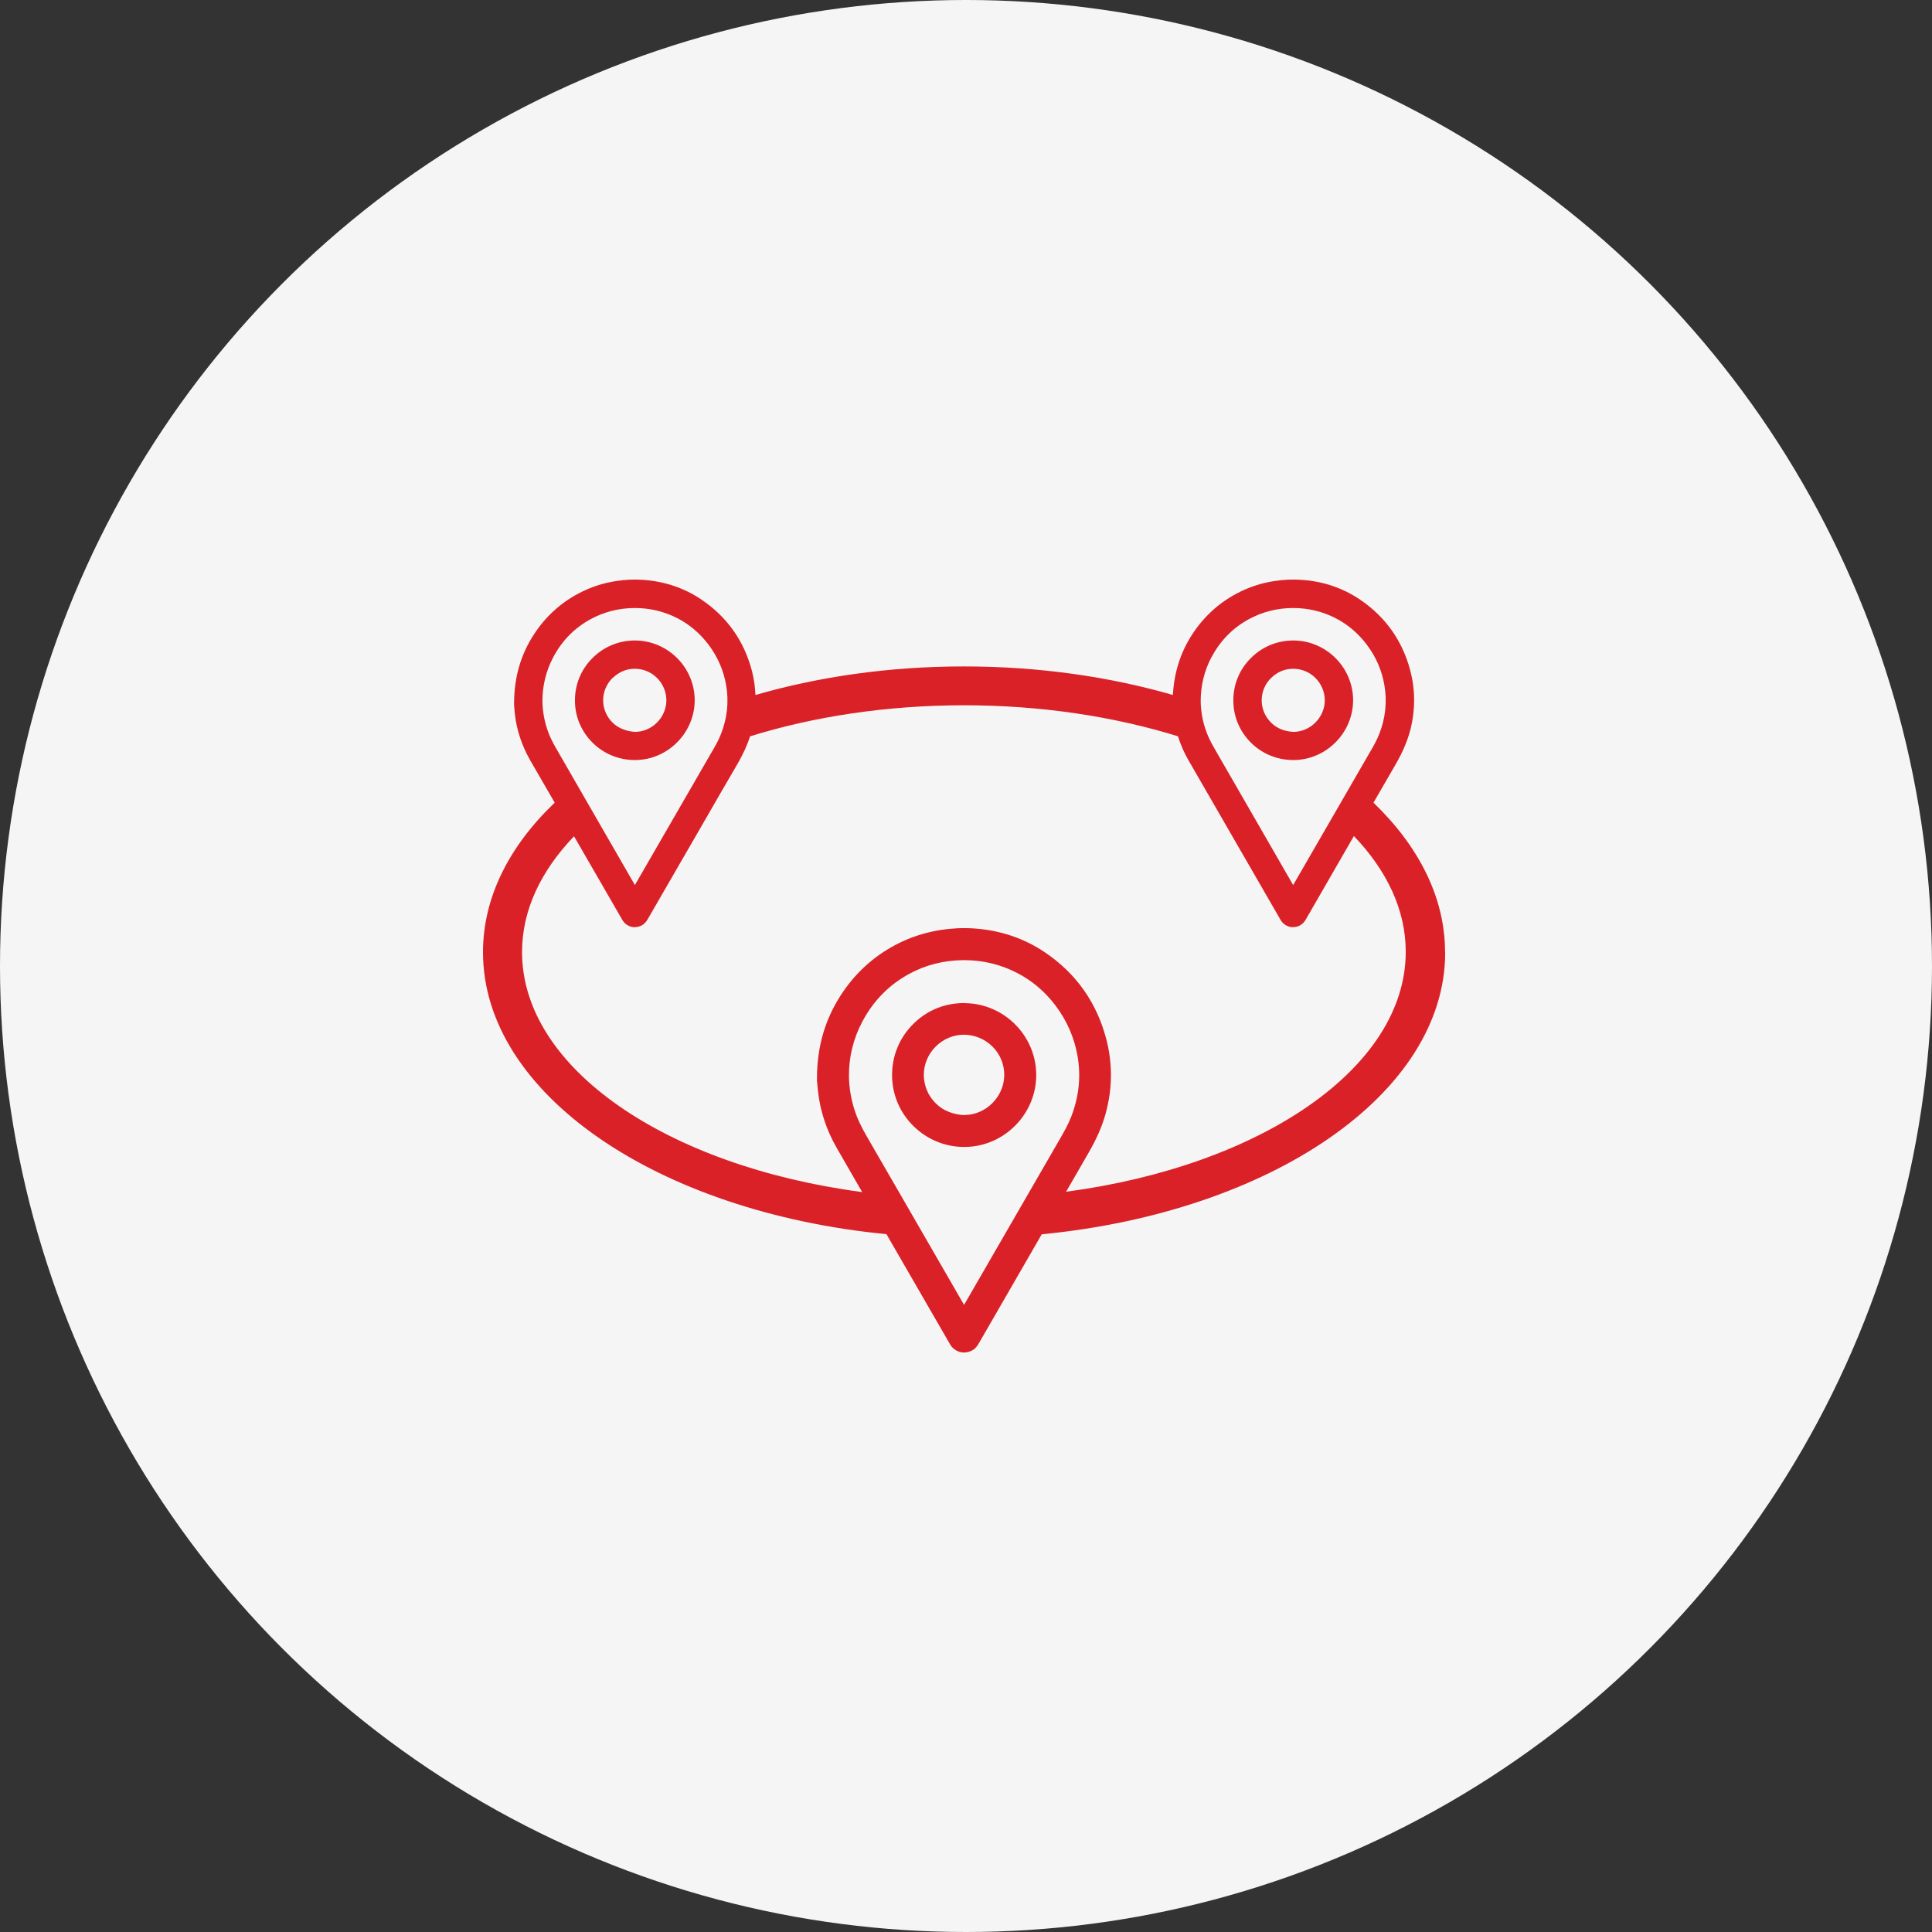
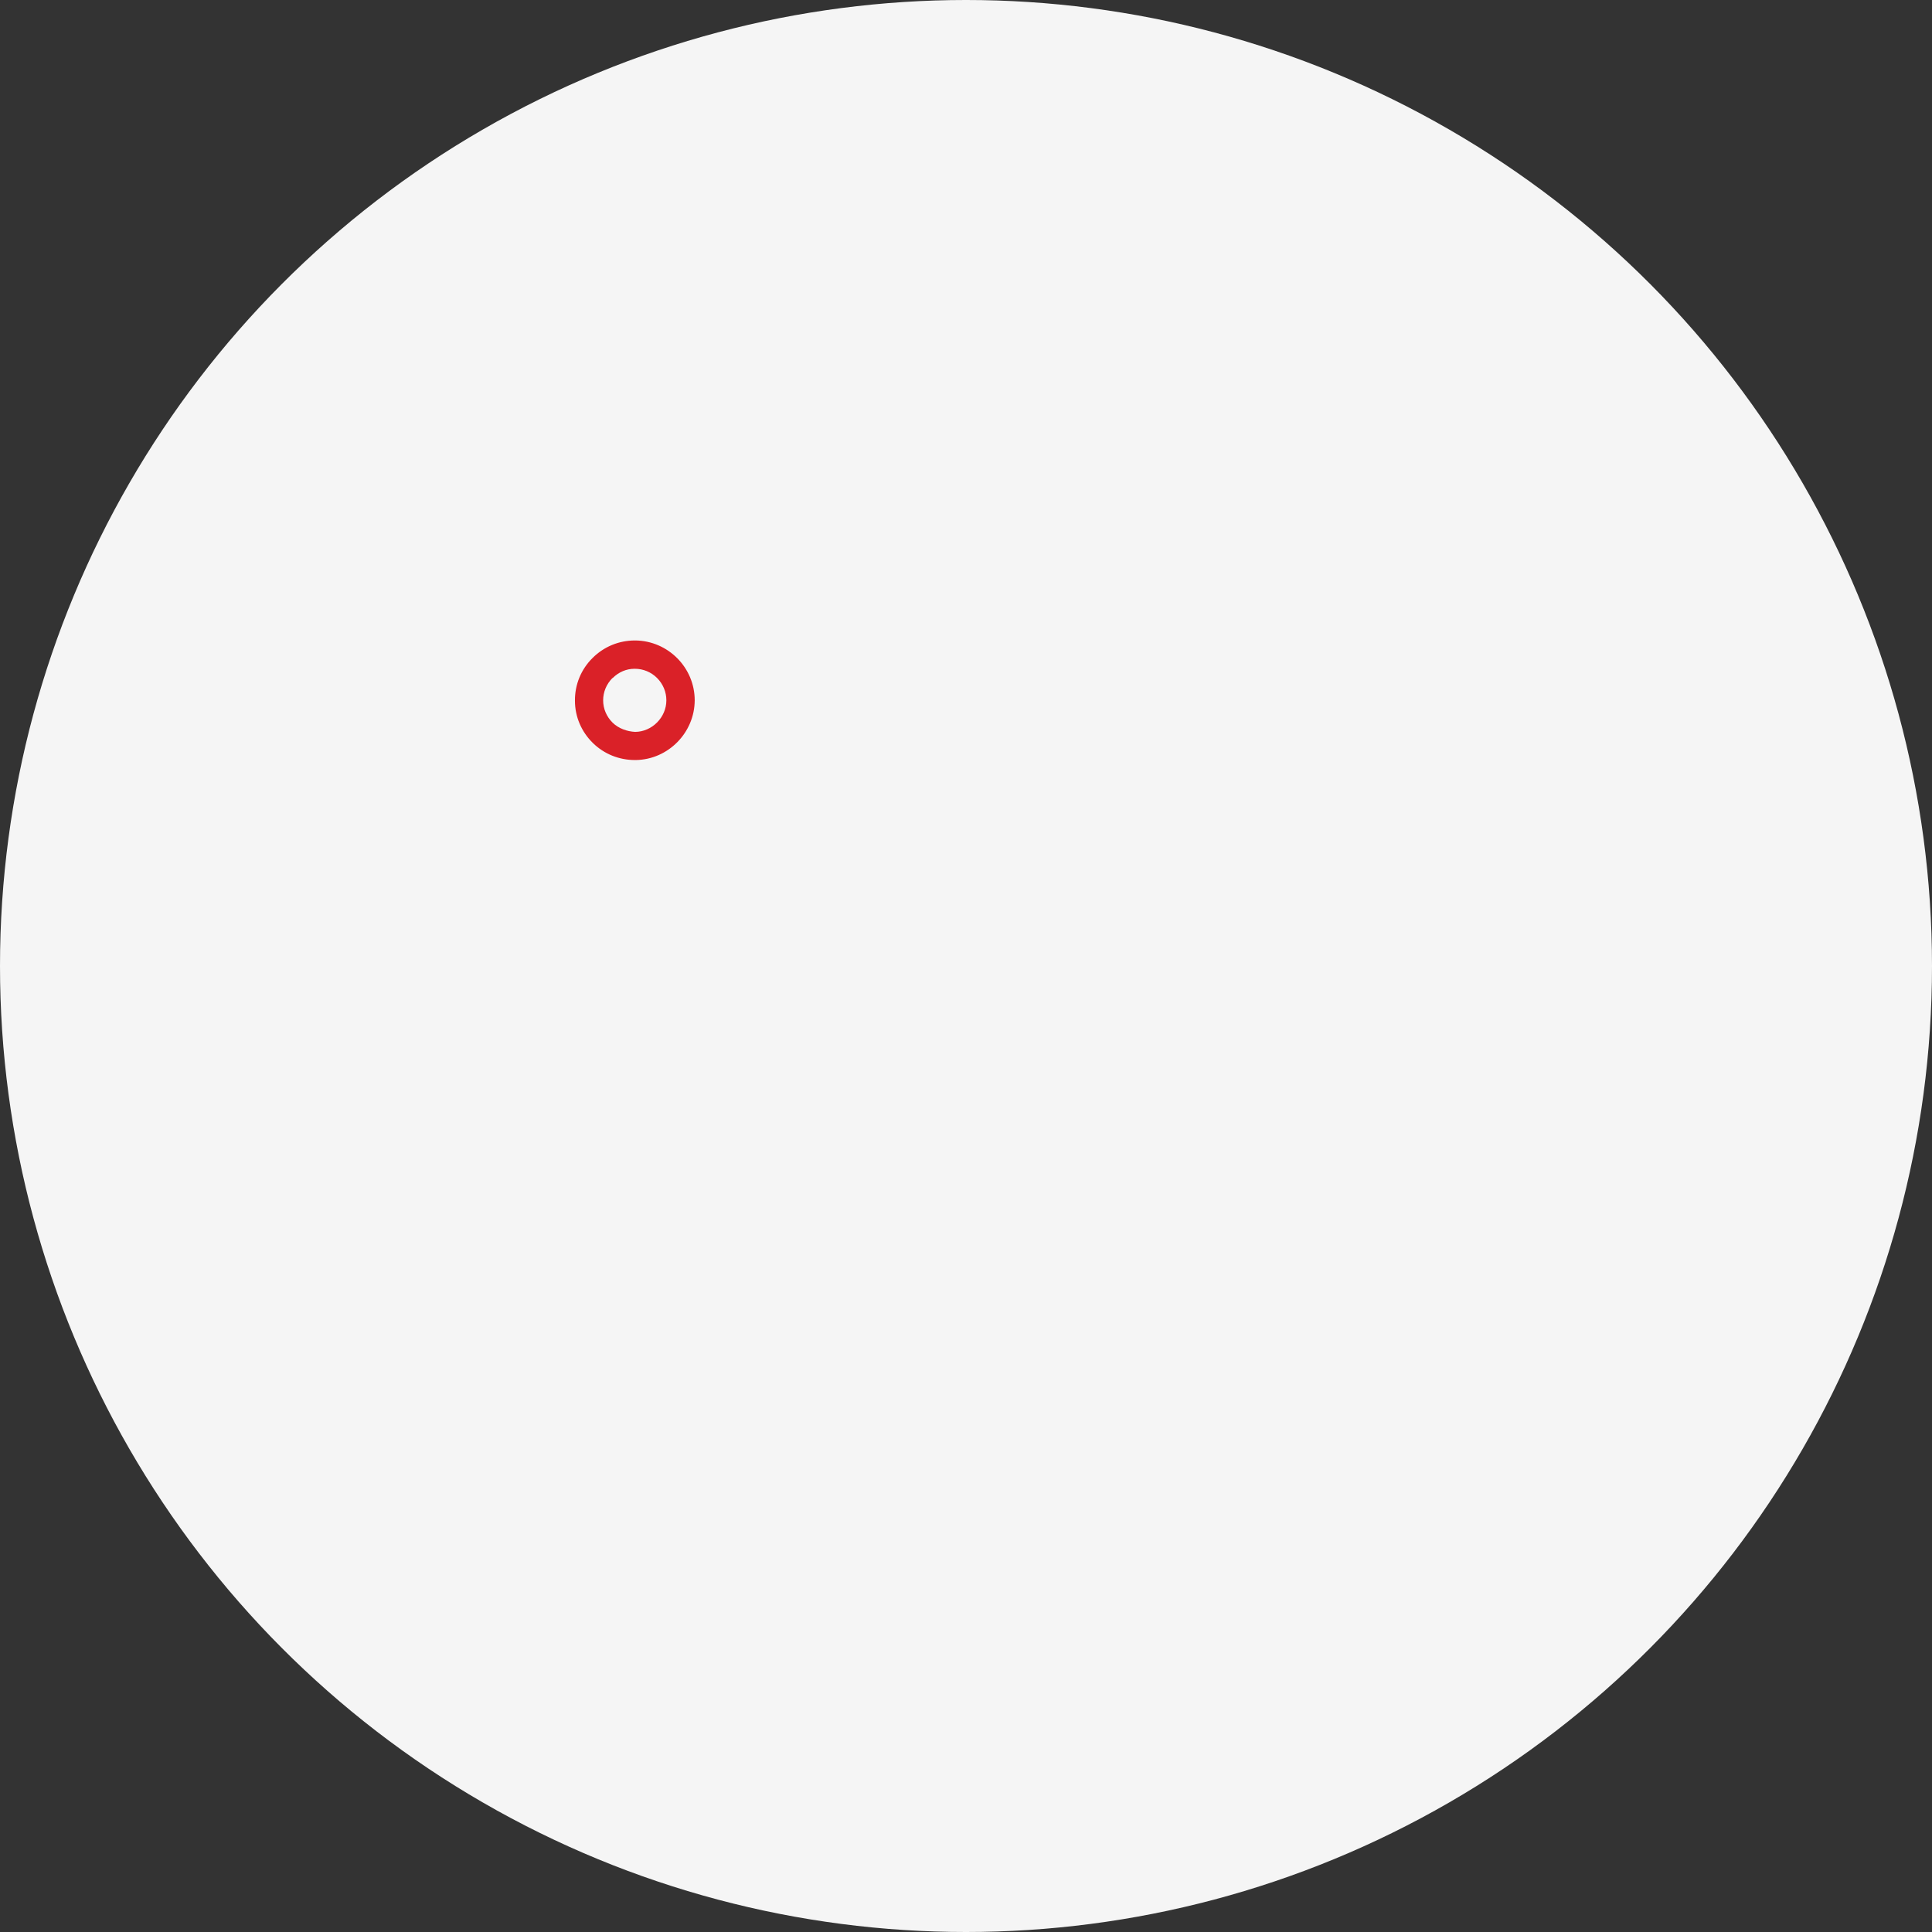
<svg xmlns="http://www.w3.org/2000/svg" width="100" height="100" viewBox="0 0 100 100" fill="none">
  <rect x="0" y="0" width="100" height="100" fill="#333333" stroke="none" />
  <circle cx="50" cy="50" r="50" fill="#F5F5F5" />
-   <path d="M74.796 49.285C74.796 46.451 73.43 43.799 71.091 41.546C71.477 40.878 71.862 40.209 72.247 39.548C72.619 38.907 72.869 38.3 73.018 37.706C73.261 36.701 73.255 35.695 72.998 34.717C72.592 33.165 71.713 31.93 70.402 31.04C69.516 30.439 68.495 30.088 67.373 30.014C66.907 29.98 66.44 30 65.967 30.075C65.284 30.176 64.635 30.392 64.034 30.709C63.067 31.215 62.283 31.944 61.688 32.868C61.086 33.806 60.775 34.825 60.708 35.972C57.436 35.027 53.772 34.494 49.898 34.494C46.024 34.494 42.374 35.027 39.102 35.972C39.082 35.554 39.028 35.135 38.919 34.724C38.514 33.172 37.635 31.937 36.323 31.046C35.438 30.439 34.417 30.095 33.302 30.014C32.835 29.98 32.369 30 31.895 30.075C31.213 30.176 30.564 30.392 29.962 30.709C28.995 31.215 28.211 31.944 27.616 32.868C26.947 33.907 26.622 35.048 26.609 36.35V36.492C26.622 36.62 26.629 36.788 26.649 36.957C26.744 37.801 27.015 38.604 27.447 39.359L28.711 41.546C26.359 43.792 25 46.444 25 49.285C25 56.627 34.059 62.733 45.882 63.88L49.175 69.582C49.296 69.791 49.492 69.933 49.722 69.987C49.776 70 49.837 70.007 49.898 70.007C50.074 70.007 50.243 69.953 50.392 69.852C50.54 69.751 50.614 69.609 50.689 69.487L53.92 63.887C65.751 62.74 74.803 56.633 74.803 49.292L74.796 49.285ZM62.702 34.029C63.155 33.165 63.81 32.497 64.649 32.045C65.332 31.674 66.089 31.478 66.893 31.471C66.907 31.471 66.92 31.471 66.941 31.471C67.704 31.471 68.441 31.647 69.117 31.991C69.746 32.308 70.294 32.774 70.74 33.361C71.22 33.995 71.531 34.71 71.659 35.486C71.801 36.323 71.713 37.166 71.395 37.976C71.267 38.313 71.085 38.631 70.882 38.975L66.934 45.81L64.317 41.269C63.844 40.446 63.371 39.629 62.898 38.806C62.654 38.394 62.499 38.064 62.391 37.733C62.235 37.261 62.154 36.775 62.148 36.289C62.148 35.493 62.33 34.73 62.702 34.022V34.029ZM28.076 36.296C28.076 35.5 28.258 34.737 28.63 34.029C29.083 33.165 29.739 32.497 30.577 32.045C31.26 31.674 32.017 31.478 32.822 31.471C32.835 31.471 32.849 31.471 32.869 31.471C33.633 31.471 34.37 31.647 35.046 31.991C35.674 32.308 36.222 32.774 36.668 33.361C37.148 33.995 37.459 34.71 37.588 35.486C37.73 36.323 37.642 37.166 37.324 37.976C37.196 38.313 37.013 38.631 36.81 38.975L32.862 45.81L30.327 41.411C29.827 40.54 29.327 39.676 28.826 38.806C28.583 38.394 28.427 38.064 28.319 37.733C28.164 37.261 28.083 36.775 28.076 36.289V36.296ZM49.898 67.537L46.572 61.775C46.004 60.79 45.436 59.811 44.868 58.826C44.571 58.313 44.375 57.902 44.246 57.497C44.05 56.903 43.949 56.303 43.942 55.702C43.935 54.71 44.165 53.766 44.632 52.882C45.2 51.809 46.011 50.979 47.052 50.412C47.904 49.946 48.843 49.71 49.844 49.697C49.864 49.697 49.884 49.697 49.905 49.697C50.858 49.697 51.77 49.913 52.616 50.344C53.4 50.743 54.083 51.316 54.637 52.052C55.232 52.841 55.617 53.732 55.779 54.697C55.955 55.743 55.84 56.782 55.448 57.794C55.286 58.212 55.063 58.604 54.813 59.035L49.898 67.544V67.537ZM55.171 61.701C55.563 61.019 55.962 60.338 56.354 59.65C56.807 58.867 57.118 58.131 57.287 57.409C57.584 56.188 57.571 54.967 57.26 53.779C56.766 51.897 55.705 50.392 54.103 49.305C53.021 48.57 51.784 48.151 50.425 48.057C49.864 48.017 49.289 48.044 48.715 48.131C47.883 48.26 47.093 48.516 46.362 48.901C45.186 49.521 44.233 50.405 43.51 51.525C42.698 52.787 42.299 54.17 42.286 55.756V55.925C42.306 56.08 42.313 56.289 42.34 56.492C42.455 57.517 42.779 58.496 43.307 59.413L44.625 61.701C34.545 60.371 27.021 55.304 27.021 49.278C27.021 47.112 27.995 45.075 29.712 43.286L32.213 47.618C32.321 47.801 32.497 47.929 32.7 47.976C32.754 47.99 32.801 47.99 32.855 47.99C33.011 47.99 33.166 47.942 33.295 47.848C33.423 47.753 33.491 47.639 33.552 47.531L36.425 42.558C37.006 41.546 37.588 40.54 38.176 39.535C38.46 39.042 38.676 38.57 38.825 38.111C42.11 37.092 45.882 36.505 49.898 36.505C53.913 36.505 57.686 37.092 60.971 38.111C61.106 38.536 61.282 38.948 61.512 39.346L66.285 47.618C66.393 47.801 66.569 47.929 66.772 47.976C66.826 47.99 66.873 47.99 66.927 47.99C67.082 47.99 67.238 47.942 67.366 47.848C67.495 47.753 67.562 47.639 67.623 47.531L70.077 43.273C71.788 45.061 72.761 47.099 72.761 49.265C72.761 55.291 65.237 60.351 55.164 61.687L55.171 61.701Z" fill="#DA2128" />
-   <path d="M49.945 51.917C48.911 51.91 47.985 52.288 47.268 53.003C46.552 53.712 46.166 54.663 46.173 55.668C46.18 56.667 46.579 57.605 47.302 58.307C48.005 58.988 48.925 59.366 49.905 59.366C49.925 59.366 49.952 59.366 49.972 59.366C51.987 59.332 53.63 57.666 53.636 55.648C53.636 53.617 51.98 51.944 49.945 51.923V51.917ZM49.925 57.72C49.371 57.693 48.837 57.511 48.438 57.112C48.039 56.721 47.823 56.201 47.816 55.641C47.816 55.095 48.032 54.569 48.431 54.17C48.823 53.779 49.337 53.563 49.871 53.556C50.432 53.556 50.953 53.766 51.358 54.157C51.757 54.548 51.98 55.075 51.98 55.635C51.98 56.755 51.04 57.706 49.925 57.713V57.72Z" fill="#DA2128" />
  <path d="M32.862 39.339C32.862 39.339 32.903 39.339 32.916 39.339C34.586 39.312 35.952 37.922 35.958 36.249C35.958 34.555 34.579 33.172 32.896 33.151C32.882 33.151 32.869 33.151 32.862 33.151C32.037 33.151 31.26 33.469 30.672 34.056C30.077 34.643 29.752 35.432 29.759 36.269C29.759 37.099 30.097 37.882 30.692 38.462C31.273 39.029 32.044 39.339 32.862 39.339ZM31.713 35.095C32.024 34.784 32.423 34.616 32.842 34.616H32.862C33.288 34.616 33.7 34.784 34.005 35.088C34.316 35.398 34.491 35.81 34.491 36.249C34.491 37.126 33.755 37.875 32.876 37.882C32.463 37.861 32.024 37.713 31.706 37.403C31.395 37.092 31.219 36.687 31.219 36.249C31.219 35.817 31.388 35.412 31.699 35.095H31.713Z" fill="#DA2128" />
-   <path d="M66.941 39.339C66.941 39.339 66.981 39.339 66.995 39.339C68.664 39.312 70.03 37.922 70.037 36.249C70.037 34.555 68.658 33.172 66.974 33.151C66.961 33.151 66.947 33.151 66.941 33.151C66.116 33.151 65.338 33.469 64.75 34.056C64.155 34.643 63.831 35.432 63.838 36.269C63.838 37.099 64.176 37.882 64.77 38.462C65.352 39.029 66.123 39.339 66.941 39.339ZM65.791 35.095C66.102 34.784 66.501 34.616 66.92 34.616H66.941C67.366 34.616 67.779 34.784 68.083 35.088C68.394 35.398 68.57 35.81 68.57 36.249C68.57 37.126 67.833 37.875 66.954 37.882C66.501 37.861 66.102 37.713 65.791 37.403C65.48 37.092 65.305 36.687 65.305 36.249C65.305 35.817 65.474 35.412 65.784 35.095H65.791Z" fill="#DA2128" />
</svg>